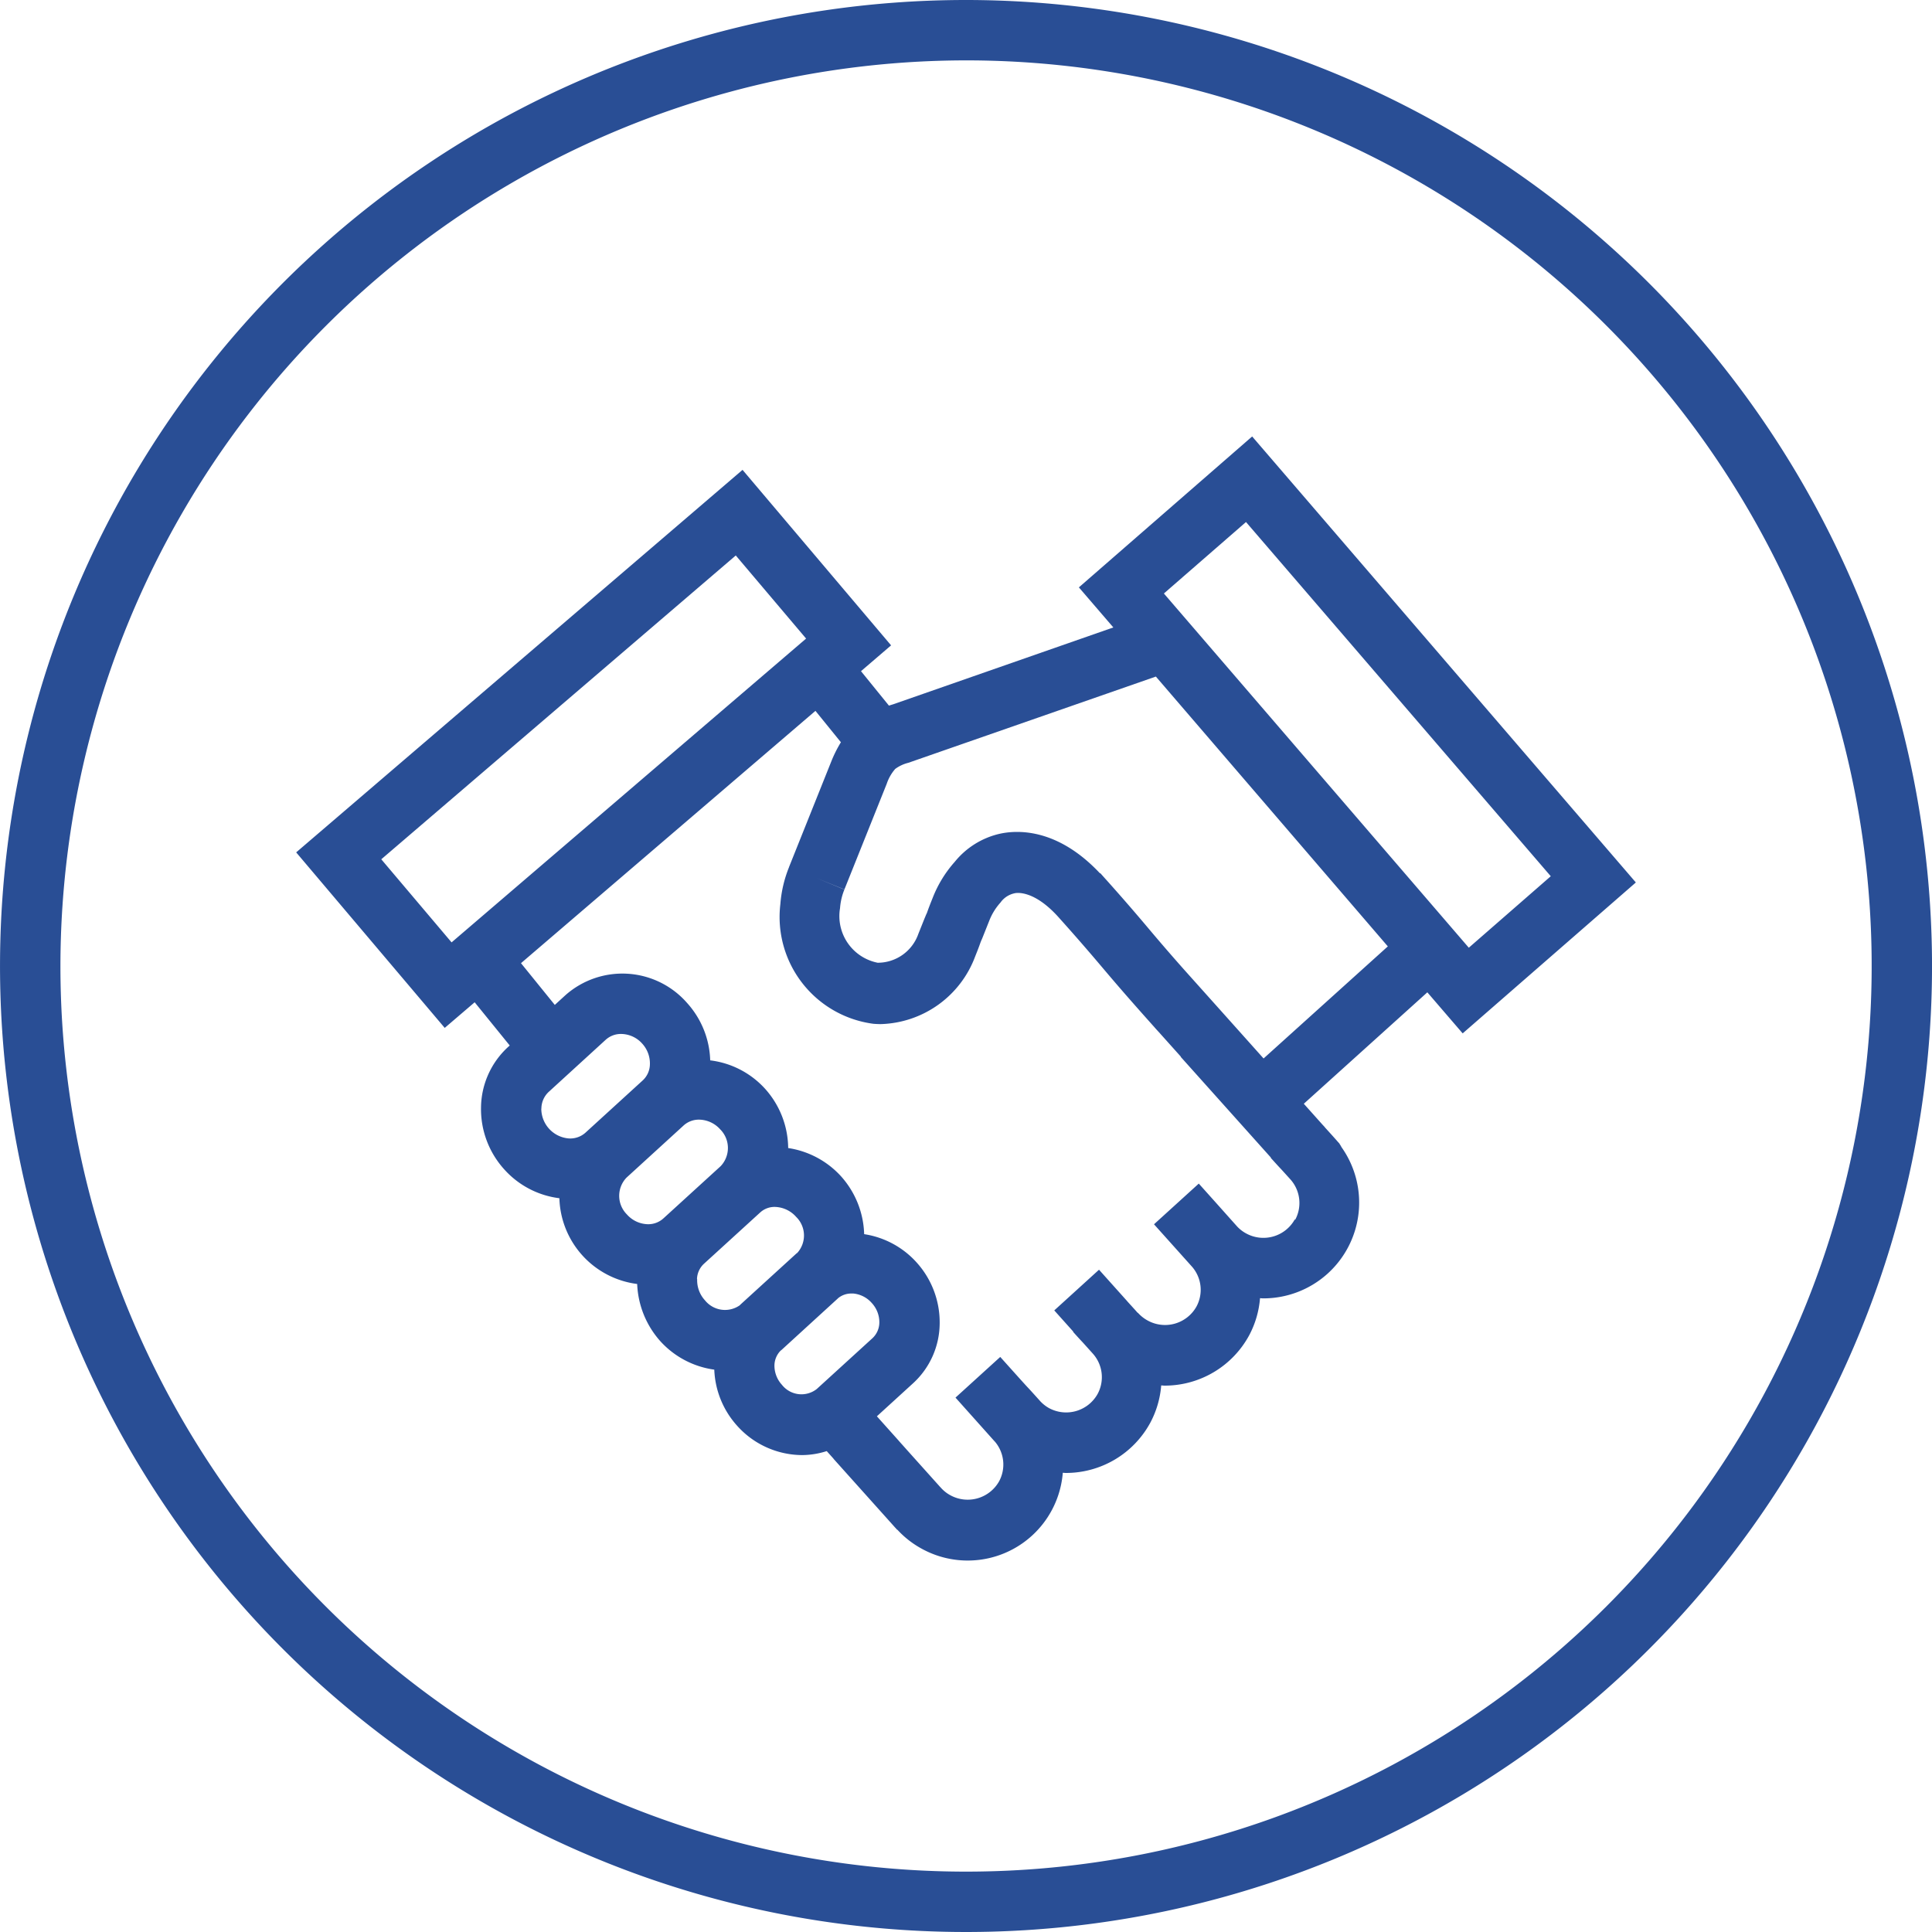
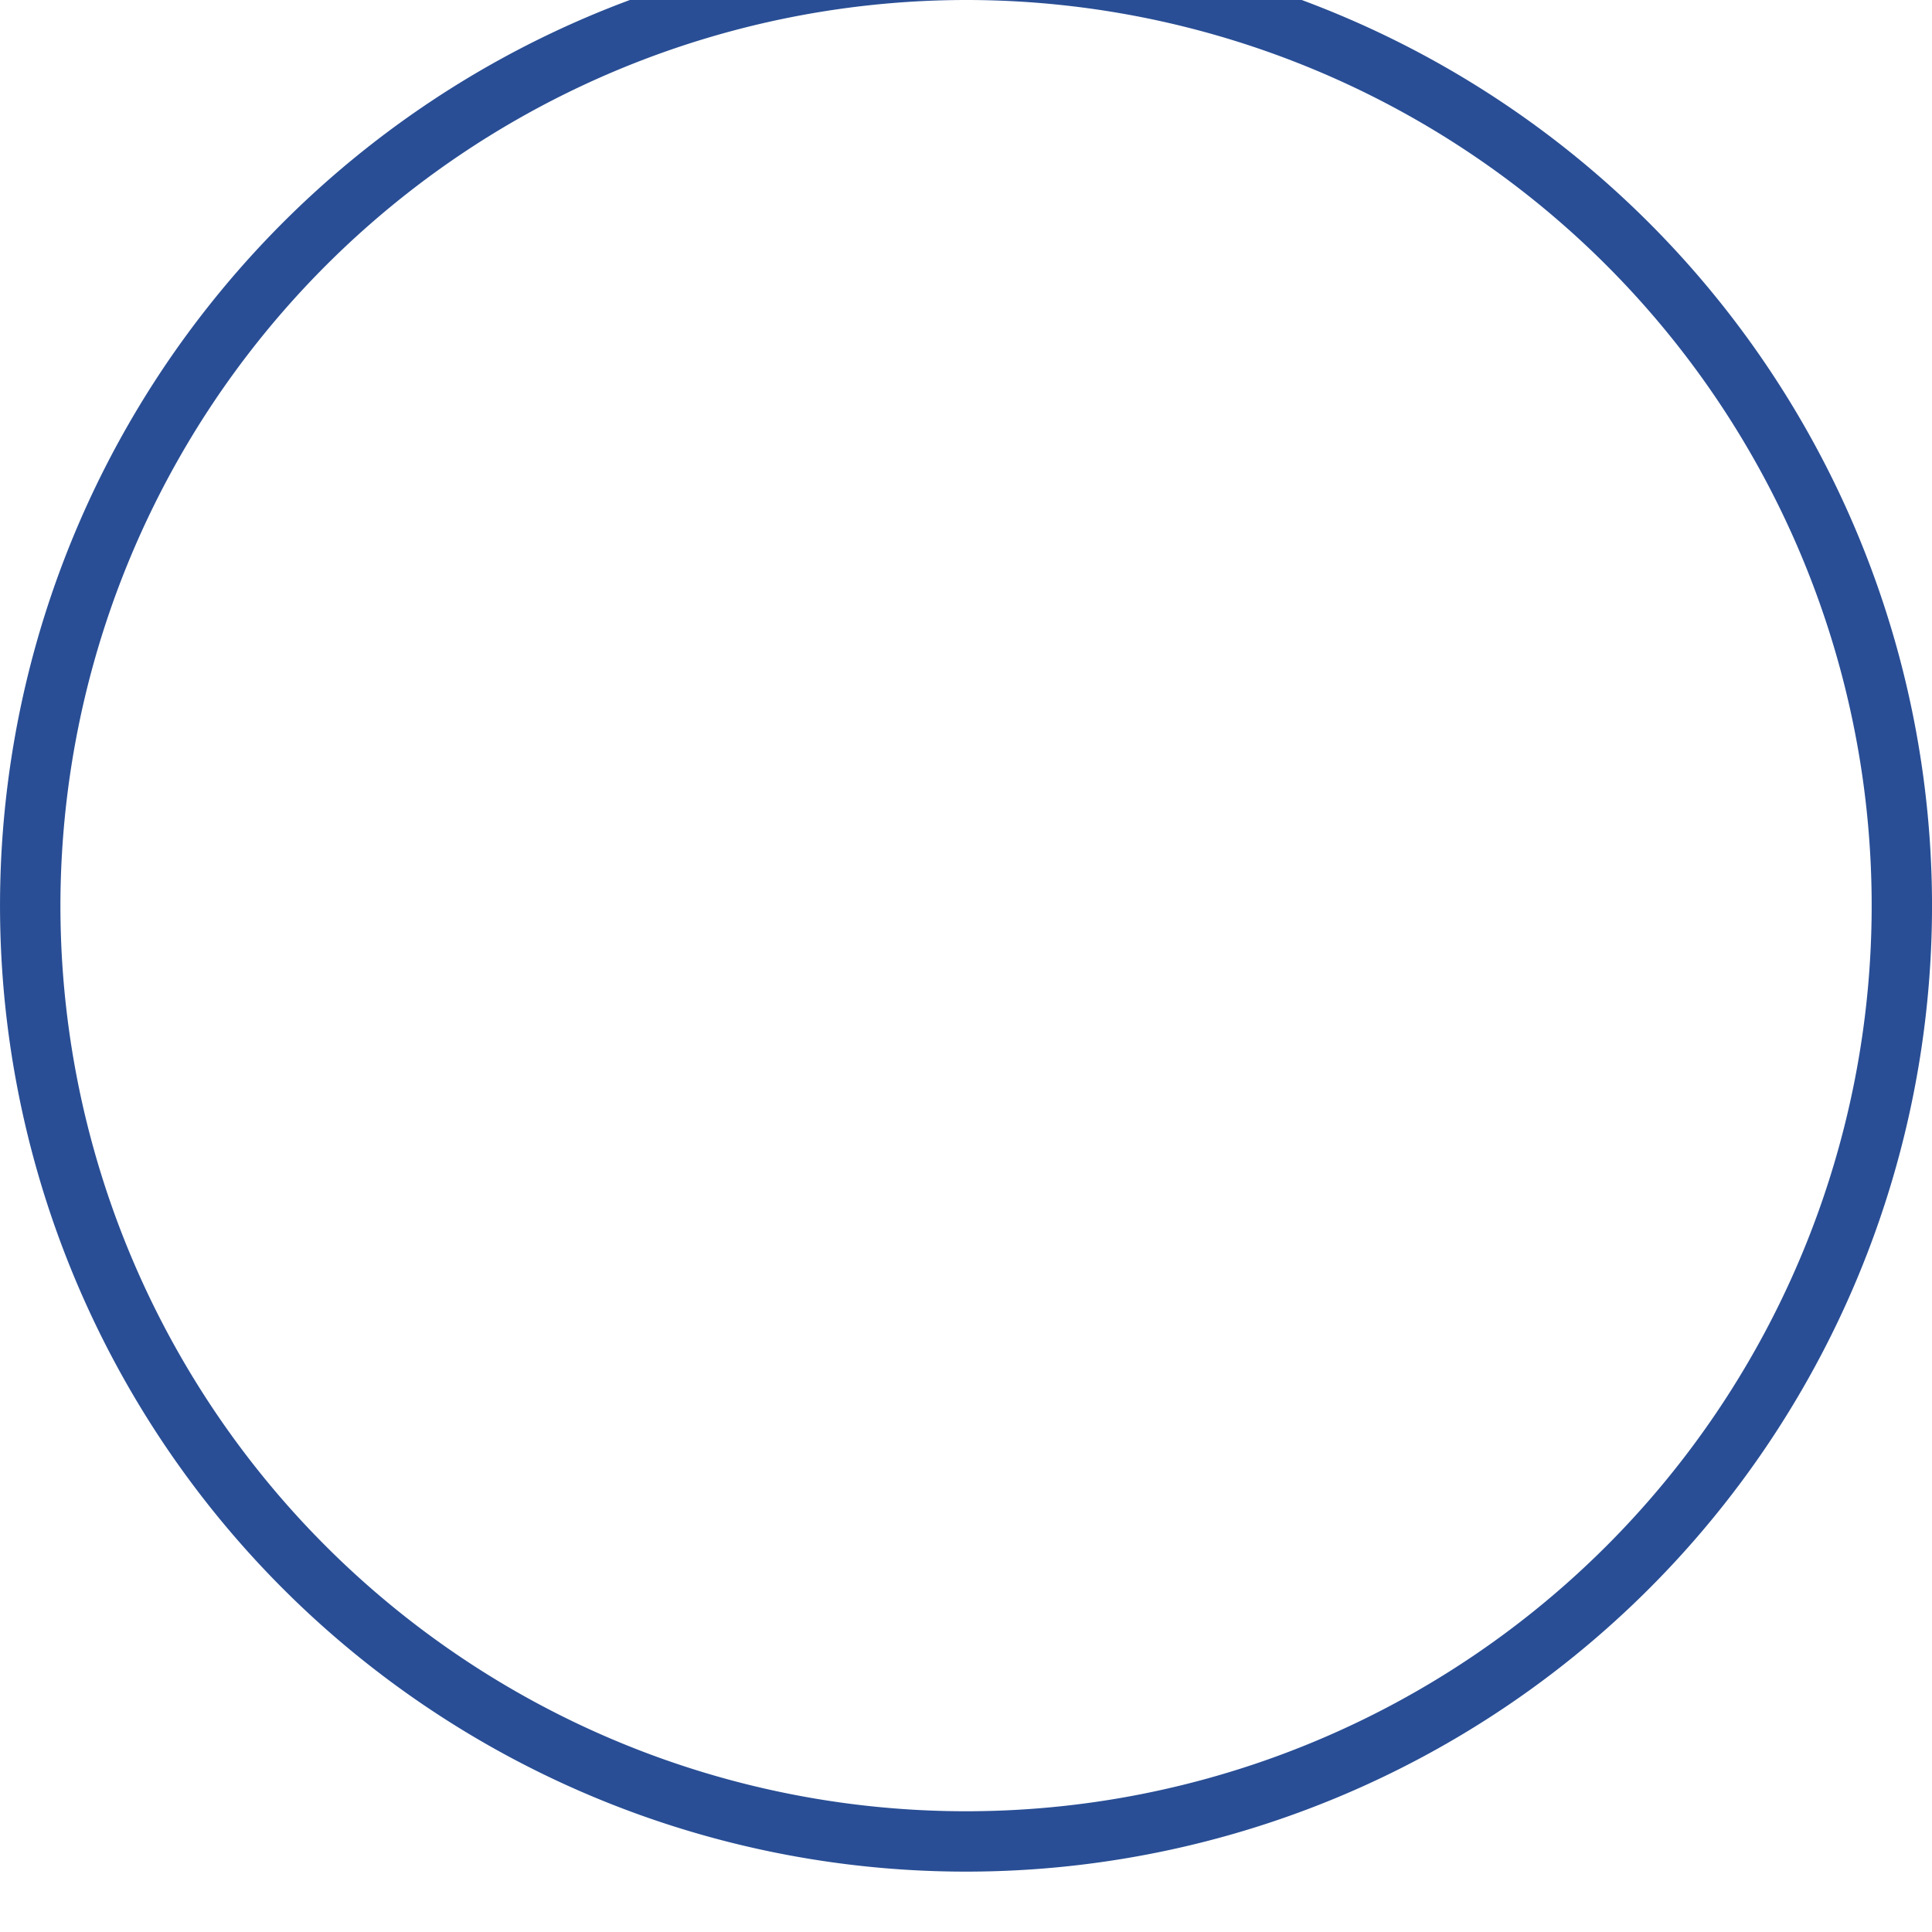
<svg xmlns="http://www.w3.org/2000/svg" width="80" height="80" viewBox="0 0 80 80">
-   <path data-name="Path 1128" d="M519.631 267.892v2.5a37.5 37.5 0 1 1-37.51 37.5 37.532 37.532 0 0 1 37.51-37.5v-2.5a40 40 0 1 0 39.989 40 40.022 40.022 0 0 0-39.989-40" transform="translate(-479.619 -267.892)" style="fill:#294e95" />
-   <path data-name="Path 1129" d="m515.813 296.369-1.155-1.424 1.246-1.069-6.151-7.267-18.483 15.839 6.151 7.268 1.24-1.061 1.452 1.79-.067.06a3.446 3.446 0 0 0-1.122 2.5 3.719 3.719 0 0 0 .968 2.576 3.672 3.672 0 0 0 2.277 1.188 3.687 3.687 0 0 0 3.221 3.551 3.78 3.78 0 0 0 .955 2.365 3.692 3.692 0 0 0 2.238 1.182 3.677 3.677 0 0 0 .942 2.319 3.632 3.632 0 0 0 2.7 1.219 3.4 3.4 0 0 0 1.014-.165l.286.319h-.005l2.56 2.856.006.005.069.078.006-.006a3.9 3.9 0 0 0 1.008.788 3.949 3.949 0 0 0 5.845-3.142c.04 0 .081.007.12.007a3.974 3.974 0 0 0 3.5-2.074 3.93 3.93 0 0 0 .455-1.55c.046 0 .092.008.138.008a3.978 3.978 0 0 0 3.5-2.075 3.935 3.935 0 0 0 .454-1.545c.042 0 .084.007.125.007a3.967 3.967 0 0 0 3.257-6.25c-.031-.049-.052-.1-.091-.147l.005-.005-.107-.119-.025-.03-.033-.036-.028-.032-.144-.161-.281-.31h.005l-.093-.1-.028-.031-.749-.838 5.115-4.614 1.463 1.7 7.171-6.249-15.888-18.468-7.175 6.249 1.427 1.659-9.127 3.186c-.04.011-.108.033-.165.051m-21.021 6.363 14.679-12.58 2.912 3.441-14.68 12.58zm6.63 10.328a.953.953 0 0 1 .3-.694l2.367-2.164a.935.935 0 0 1 .635-.237 1.185 1.185 0 0 1 .873.4 1.217 1.217 0 0 1 .318.866.929.929 0 0 1-.3.66l-2.371 2.164a.942.942 0 0 1-.714.234 1.239 1.239 0 0 1-1.112-1.233m3.529 2.858 2.368-2.163a.938.938 0 0 1 .636-.238 1.194 1.194 0 0 1 .873.4 1.092 1.092 0 0 1 .019 1.528l-2.371 2.163a.93.93 0 0 1-.715.235 1.187 1.187 0 0 1-.793-.4 1.088 1.088 0 0 1-.017-1.525m2.918 4.2a.9.9 0 0 1 .285-.63l2.338-2.133a.88.88 0 0 1 .6-.224 1.214 1.214 0 0 1 .884.414 1.076 1.076 0 0 1 .05 1.485c-.015.014-.032.022-.046.035l-2.313 2.11c-.009.008-.016.019-.024.027a1.064 1.064 0 0 1-1.441-.2 1.228 1.228 0 0 1-.326-.874m3.2 3.573a.89.89 0 0 1 .255-.618c.013-.012.027-.019.04-.031l2.333-2.133.008-.009a.859.859 0 0 1 .545-.193h.084a1.162 1.162 0 0 1 .766.393 1.174 1.174 0 0 1 .313.8.9.9 0 0 1-.28.652l-2.312 2.109a1.027 1.027 0 0 1-1.441-.173 1.177 1.177 0 0 1-.311-.8m21.547-6.051a1.488 1.488 0 0 1-2.015.582 1.459 1.459 0 0 1-.384-.3l-.008-.011-.006-.005-.008-.009-.9-1.008-.655-.731-1.854 1.685 1.553 1.733.018.02.014.016a1.457 1.457 0 0 1 .175 1.634 1.49 1.49 0 0 1-2.017.585 1.508 1.508 0 0 1-.411-.325l-.006.006-.125-.141c-.08-.086-.136-.151-.182-.2l-.111-.122-.01-.012-.031-.036-.016-.018-1.128-1.259-1.853 1.685.79.882-.009.008c.325.362.366.4.4.437l.421.468a1.461 1.461 0 0 1 .193 1.664 1.491 1.491 0 0 1-2.017.584 1.506 1.506 0 0 1-.364-.289c-.008-.011-.018-.02-.027-.031-.41-.456-.448-.494-.484-.532s-.057-.06-.34-.373l-.8-.891-1.853 1.684 1.6 1.79.008.008.035.038a1.464 1.464 0 0 1 .166 1.624 1.492 1.492 0 0 1-2.022.583 1.457 1.457 0 0 1-.392-.311l-.044-.047-1.369-1.526-.161-.181-.036-.04-.007-.007-.117-.132-.029-.034-.887-.991 1.5-1.369a3.385 3.385 0 0 0 1.1-2.474 3.7 3.7 0 0 0-.96-2.533 3.659 3.659 0 0 0-2.167-1.166 3.743 3.743 0 0 0-.954-2.392 3.7 3.7 0 0 0-2.192-1.174 3.723 3.723 0 0 0-.952-2.449 3.667 3.667 0 0 0-2.277-1.182 3.7 3.7 0 0 0-.949-2.367 3.557 3.557 0 0 0-5.036-.34l-.45.411-1.4-1.728 12.193-10.448 1.054 1.3a5.174 5.174 0 0 0-.4.8l-1.749 4.37v.005a5.109 5.109 0 0 0-.358 1.527 4.463 4.463 0 0 0 3.861 4.957c.1.007.2.012.294.012a4.3 4.3 0 0 0 3.911-2.8c.08-.2.16-.4.226-.594l.007-.015.02-.052c.019-.039.036-.078.052-.119l.279-.7a2.455 2.455 0 0 1 .465-.754.957.957 0 0 1 .578-.382c.082-.024.827-.15 1.872 1.042a86.495 86.495 0 0 1 1.773 2.037c.45.531.909 1.074 2.023 2.322l.135.151c.014.018.03.035.046.053l.038.042.1.109.906 1.011-.008.006 3.736 4.172-.009.008c.332.367.365.4.4.437s.065.069.421.463a1.465 1.465 0 0 1 .191 1.667m-2.036-28.894 12.62 14.667-3.394 2.96-12.626-14.668zm5.873 17.572-5.145 4.641a3915.035 3915.035 0 0 0-3.231-3.611 81.483 81.483 0 0 1-1.557-1.8 83.43 83.43 0 0 0-1.728-1.989l-.019-.02-.227-.255-.01.011c-1.795-1.913-3.482-1.8-4.194-1.631a3.359 3.359 0 0 0-1.822 1.153 4.947 4.947 0 0 0-.911 1.485c-.086.215-.171.427-.242.635a.868.868 0 0 0-.026.053.7.7 0 0 0-.027.064l-.046.109-.253.632a1.782 1.782 0 0 1-1.686 1.2 1.969 1.969 0 0 1-1.559-2.259 2.536 2.536 0 0 1 .18-.771l-1.156-.477 1.158.471 1.753-4.378a1.8 1.8 0 0 1 .351-.612 1.539 1.539 0 0 1 .542-.253l10.25-3.571z" transform="translate(-479.006 -267.153)" style="fill:#294e95" />
+   <path data-name="Path 1128" d="M519.631 267.892a37.5 37.5 0 1 1-37.51 37.5 37.532 37.532 0 0 1 37.51-37.5v-2.5a40 40 0 1 0 39.989 40 40.022 40.022 0 0 0-39.989-40" transform="translate(-479.619 -267.892)" style="fill:#294e95" />
</svg>